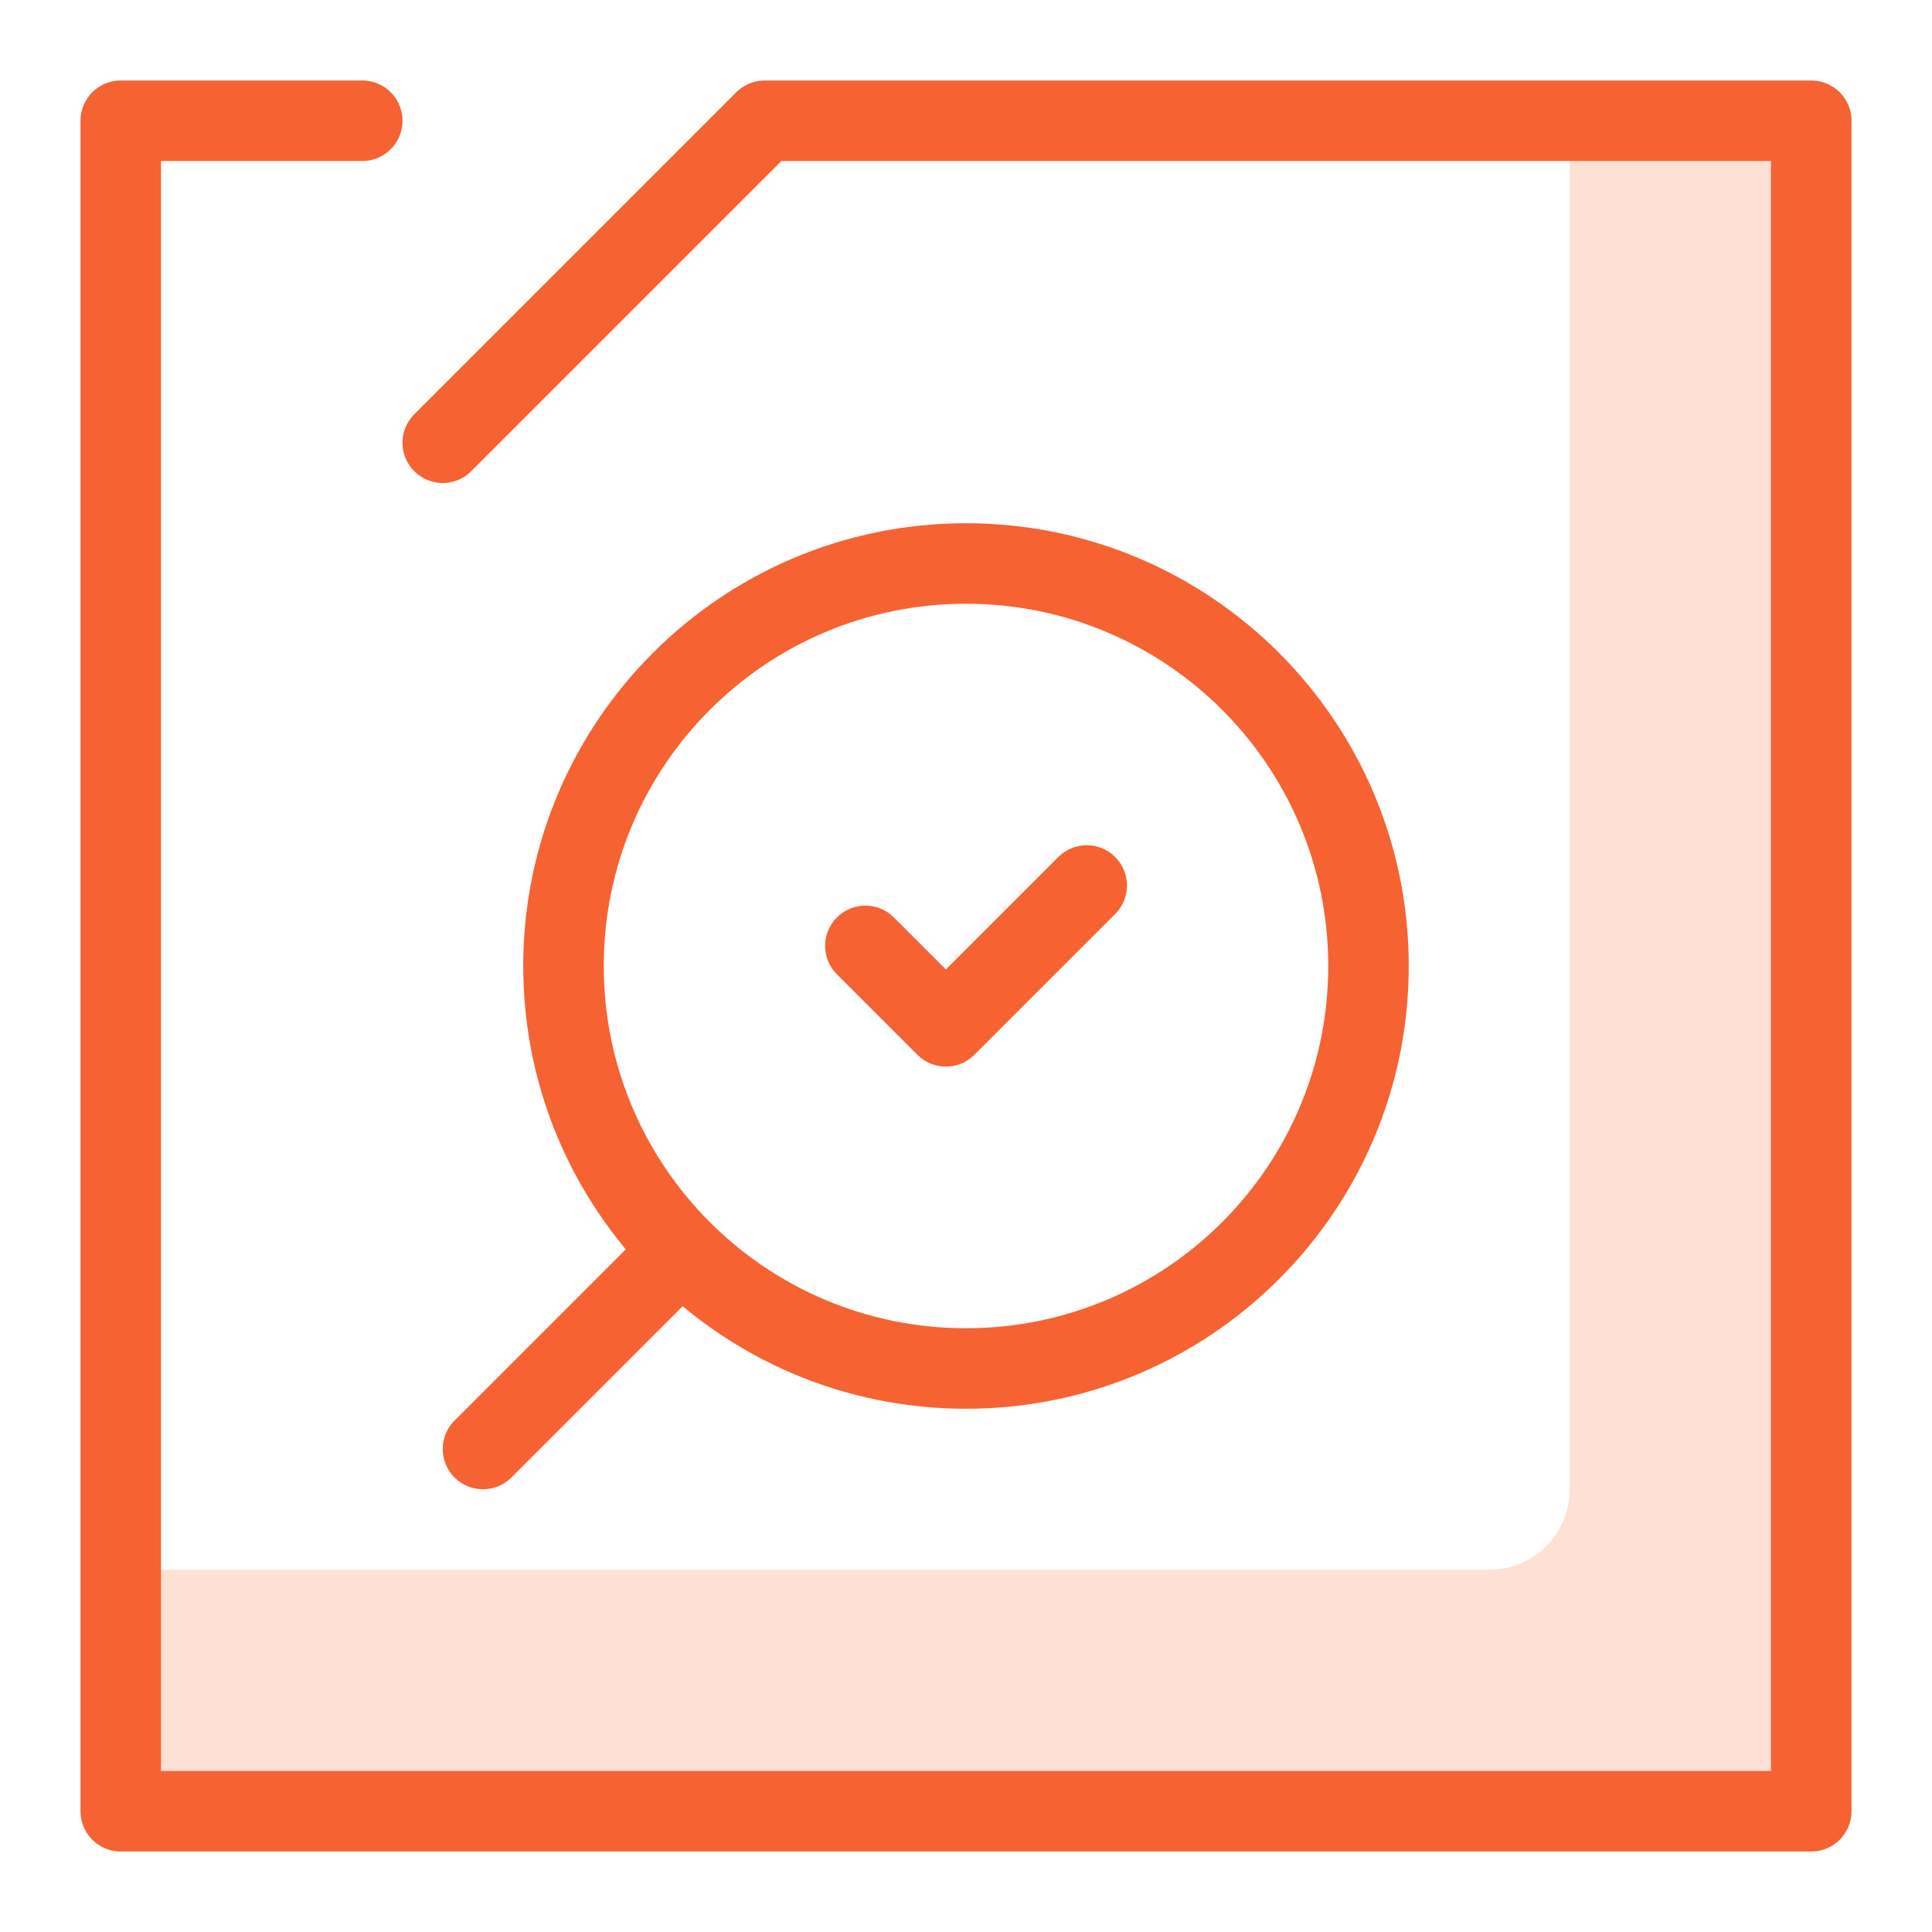
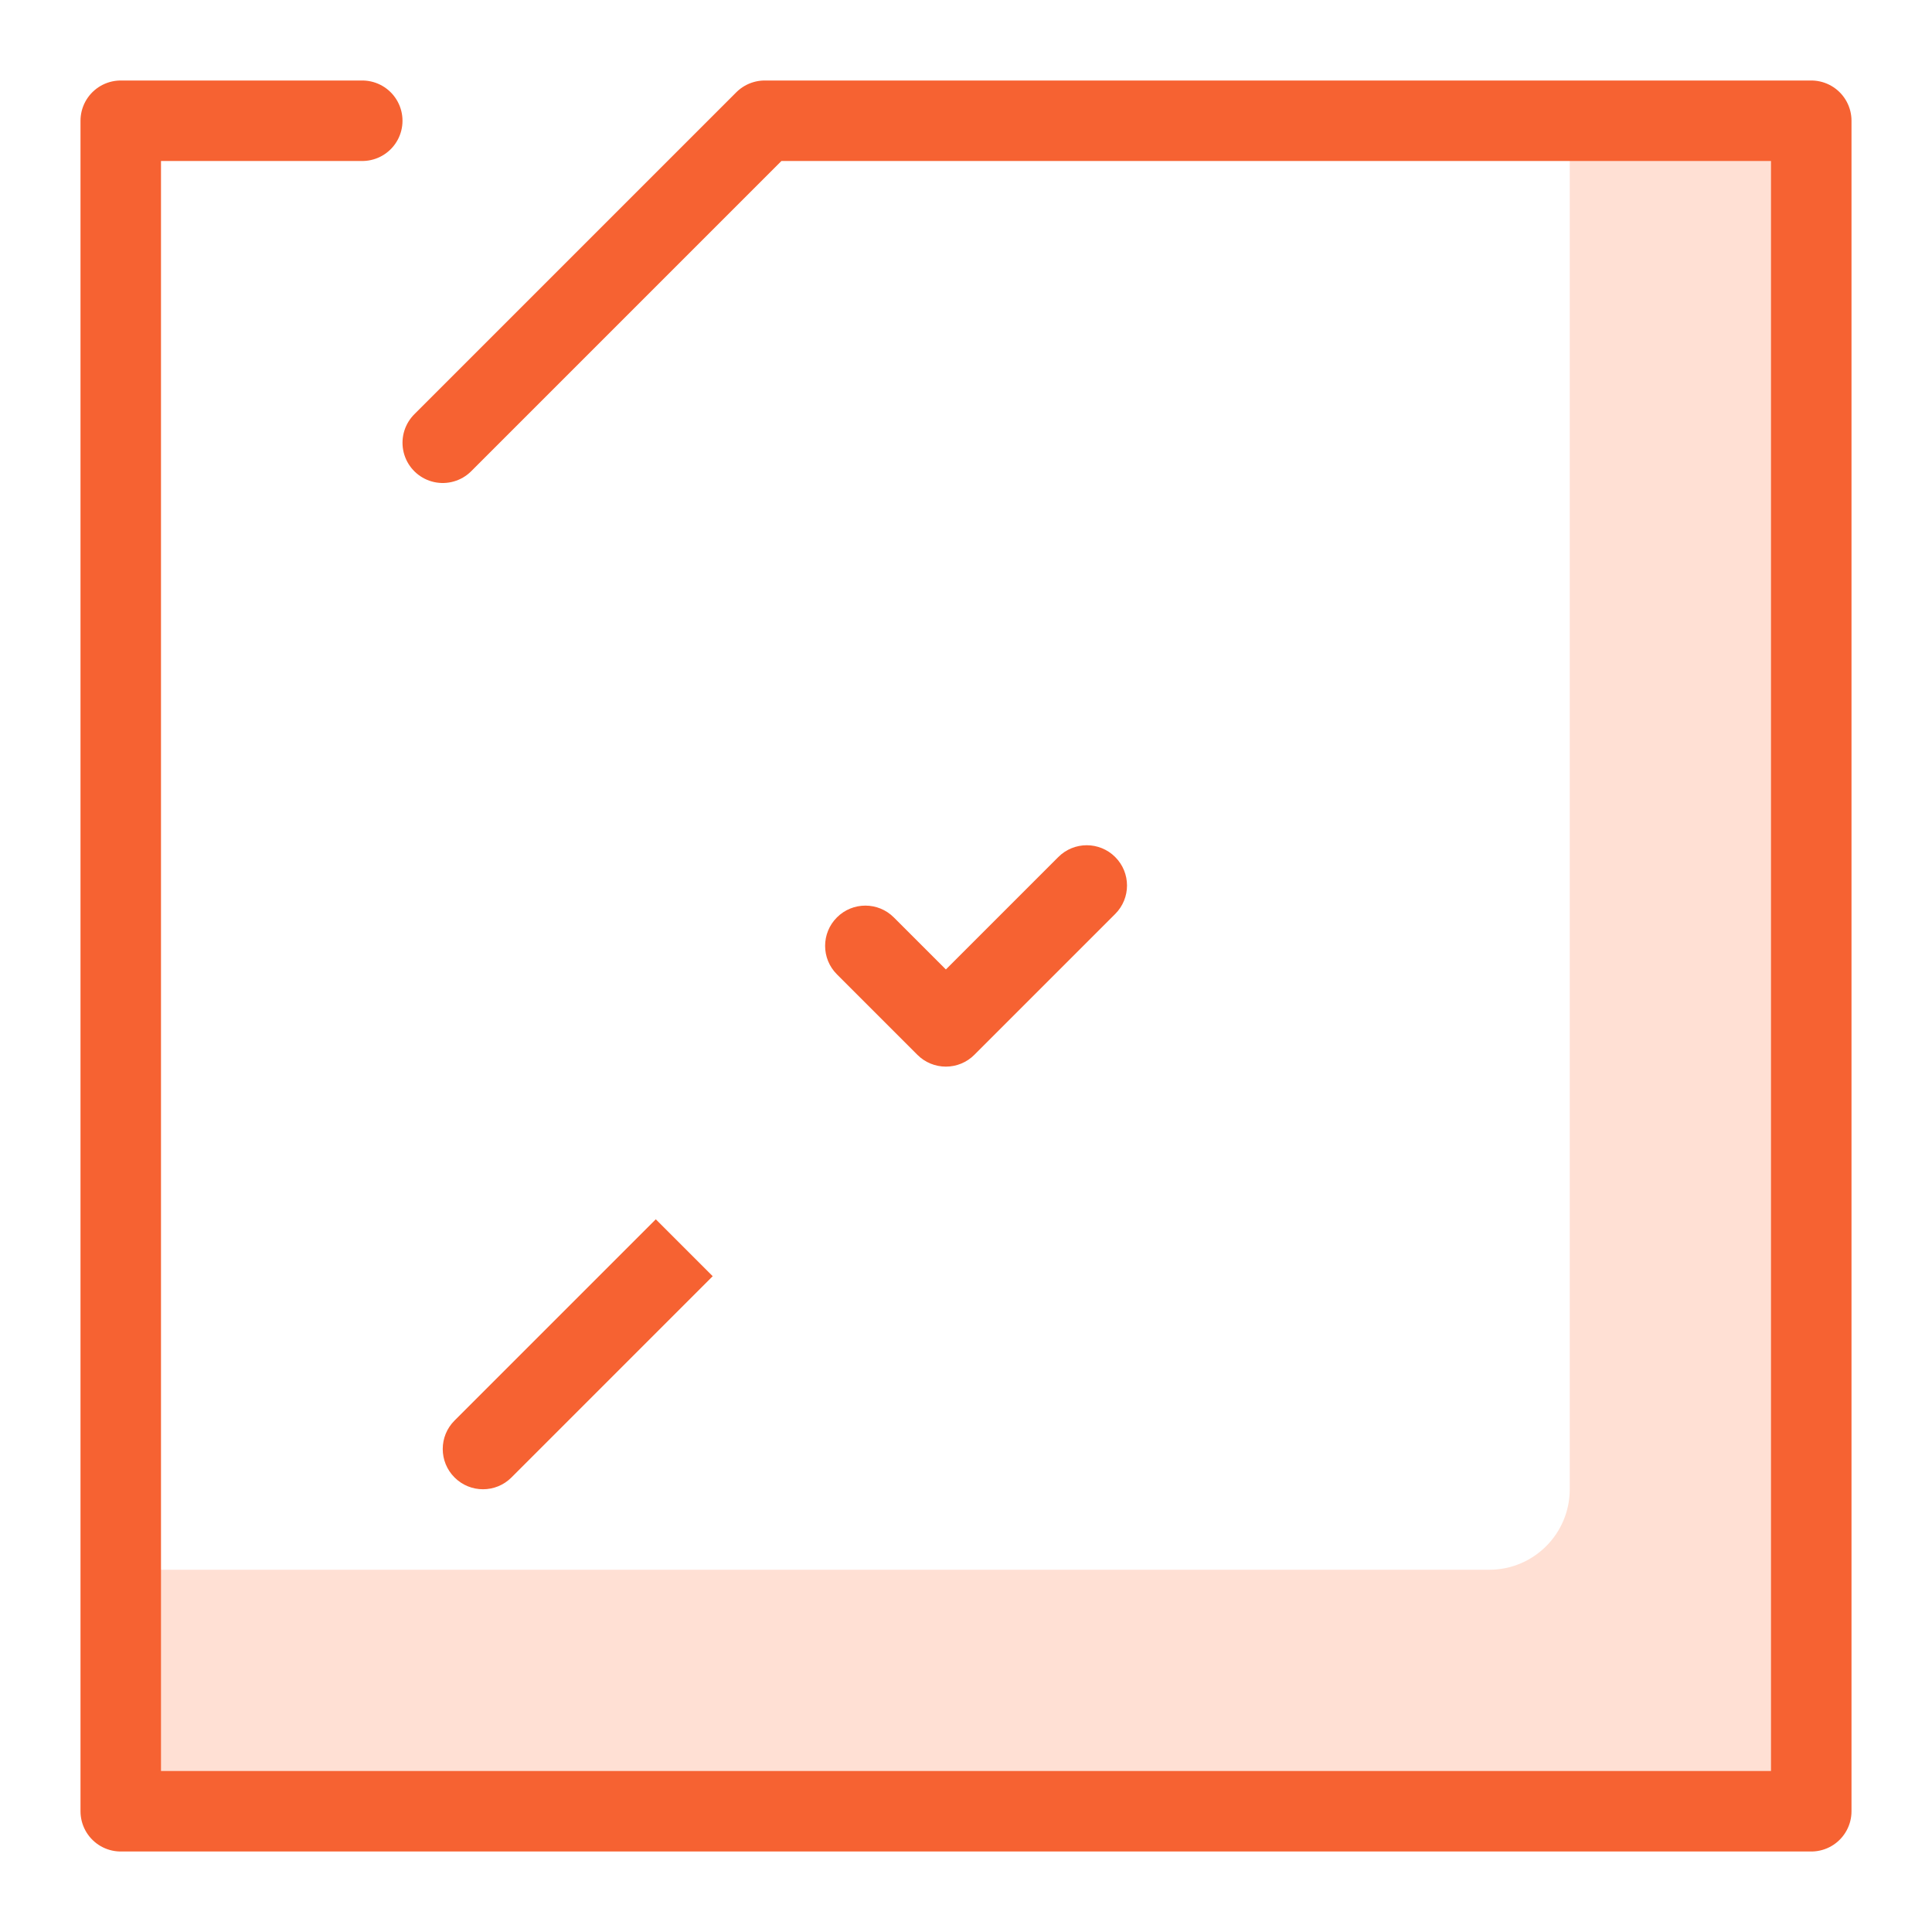
<svg xmlns="http://www.w3.org/2000/svg" width="48" height="48" viewBox="0 0 48 48" fill="none">
  <path d="M37 39H3V45H45V3H39V37C39 38.105 38.105 39 37 39Z" fill="#FFE0D4" />
-   <path d="M24 33C28.971 33 33 28.971 33 24H35C35 30.075 30.075 35 24 35V33ZM15 24C15 28.971 19.029 33 24 33V35C17.925 35 13 30.075 13 24H15ZM24 15C19.029 15 15 19.029 15 24H13C13 17.925 17.925 13 24 13V15ZM24 13C30.075 13 35 17.925 35 24H33C33 19.029 28.971 15 24 15V13Z" fill="#F66232" />
  <path d="M23.5 25.5L24.207 26.207C24.02 26.395 23.765 26.5 23.5 26.5C23.235 26.5 22.98 26.395 22.793 26.207L23.5 25.5ZM20.793 24.207C20.402 23.817 20.402 23.183 20.793 22.793C21.183 22.402 21.817 22.402 22.207 22.793L20.793 24.207ZM26.293 21.293C26.683 20.902 27.317 20.902 27.707 21.293C28.098 21.683 28.098 22.317 27.707 22.707L26.293 21.293ZM22.793 26.207L20.793 24.207L22.207 22.793L24.207 24.793L22.793 26.207ZM27.707 22.707L24.207 26.207L22.793 24.793L26.293 21.293L27.707 22.707Z" fill="#F66232" />
  <path d="M12.707 36.707C12.317 37.098 11.683 37.098 11.293 36.707C10.902 36.317 10.902 35.683 11.293 35.293L12.707 36.707ZM17.707 31.707L12.707 36.707L11.293 35.293L16.293 30.293L17.707 31.707Z" fill="#F66232" />
  <path d="M9 3H3V9V33V39V45H9H14H39H45V40V33V9V3H19L11 11" stroke="#F66232" stroke-width="2" stroke-linecap="round" stroke-linejoin="round" />
</svg>